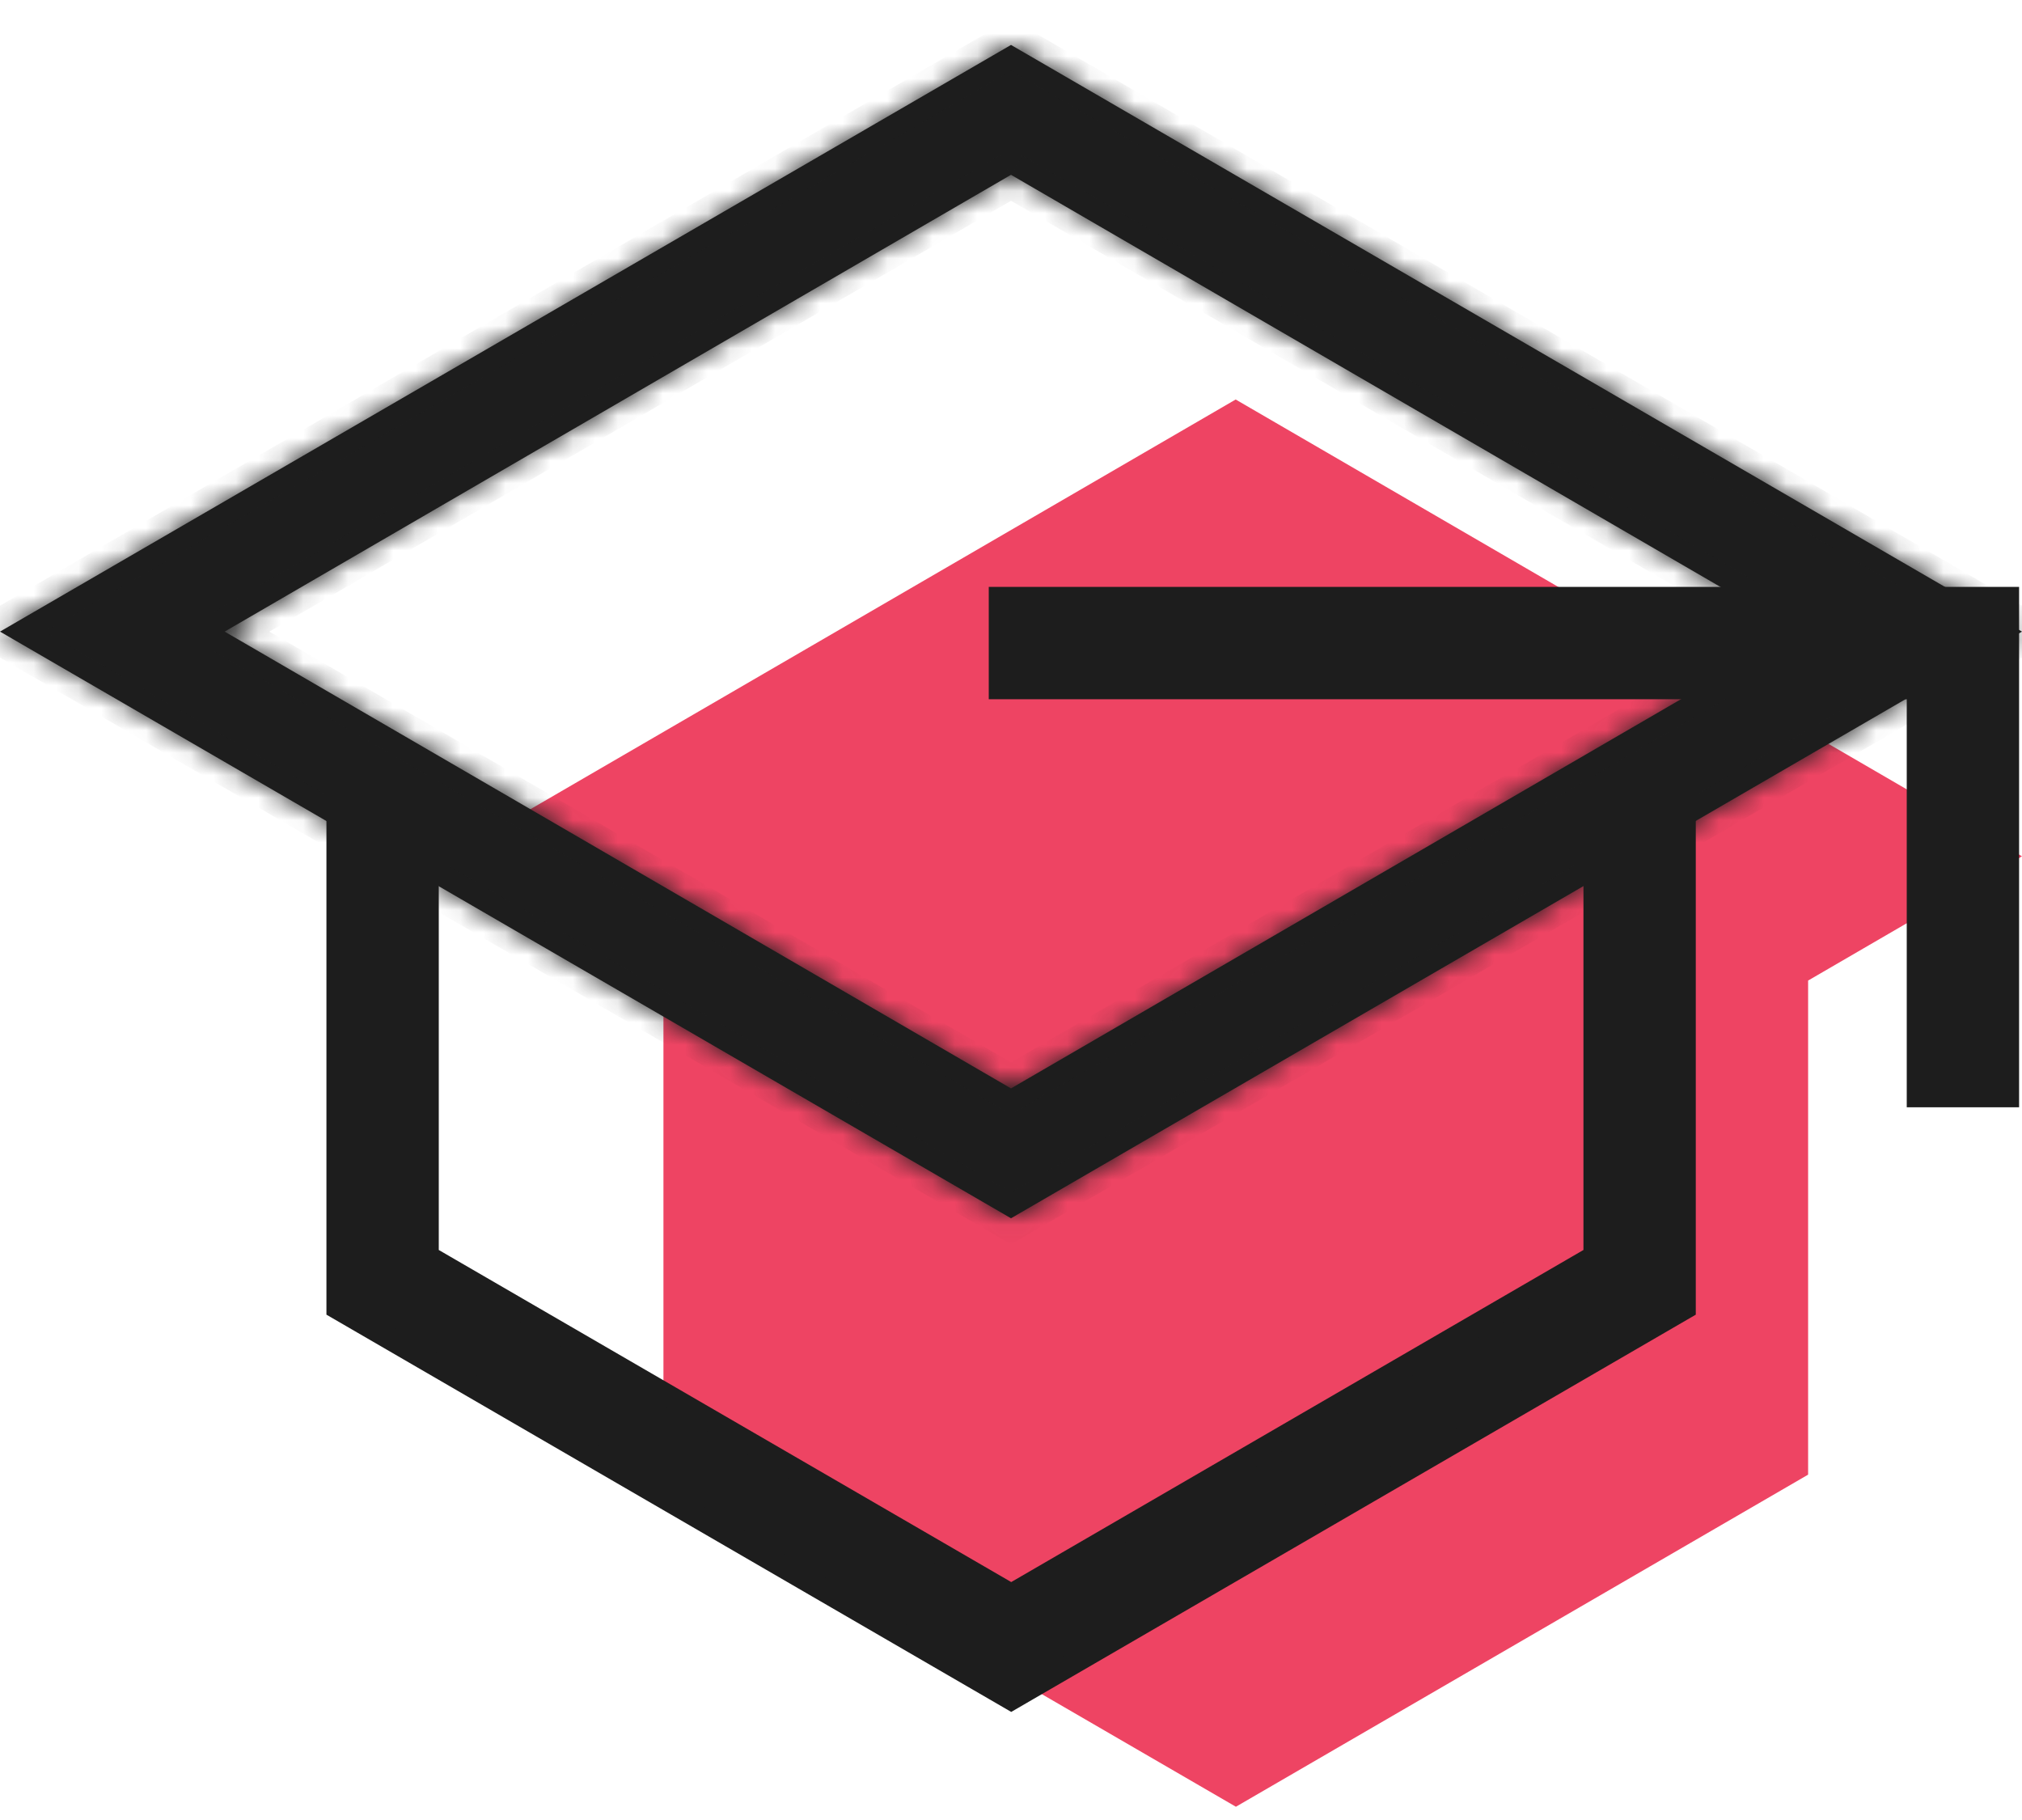
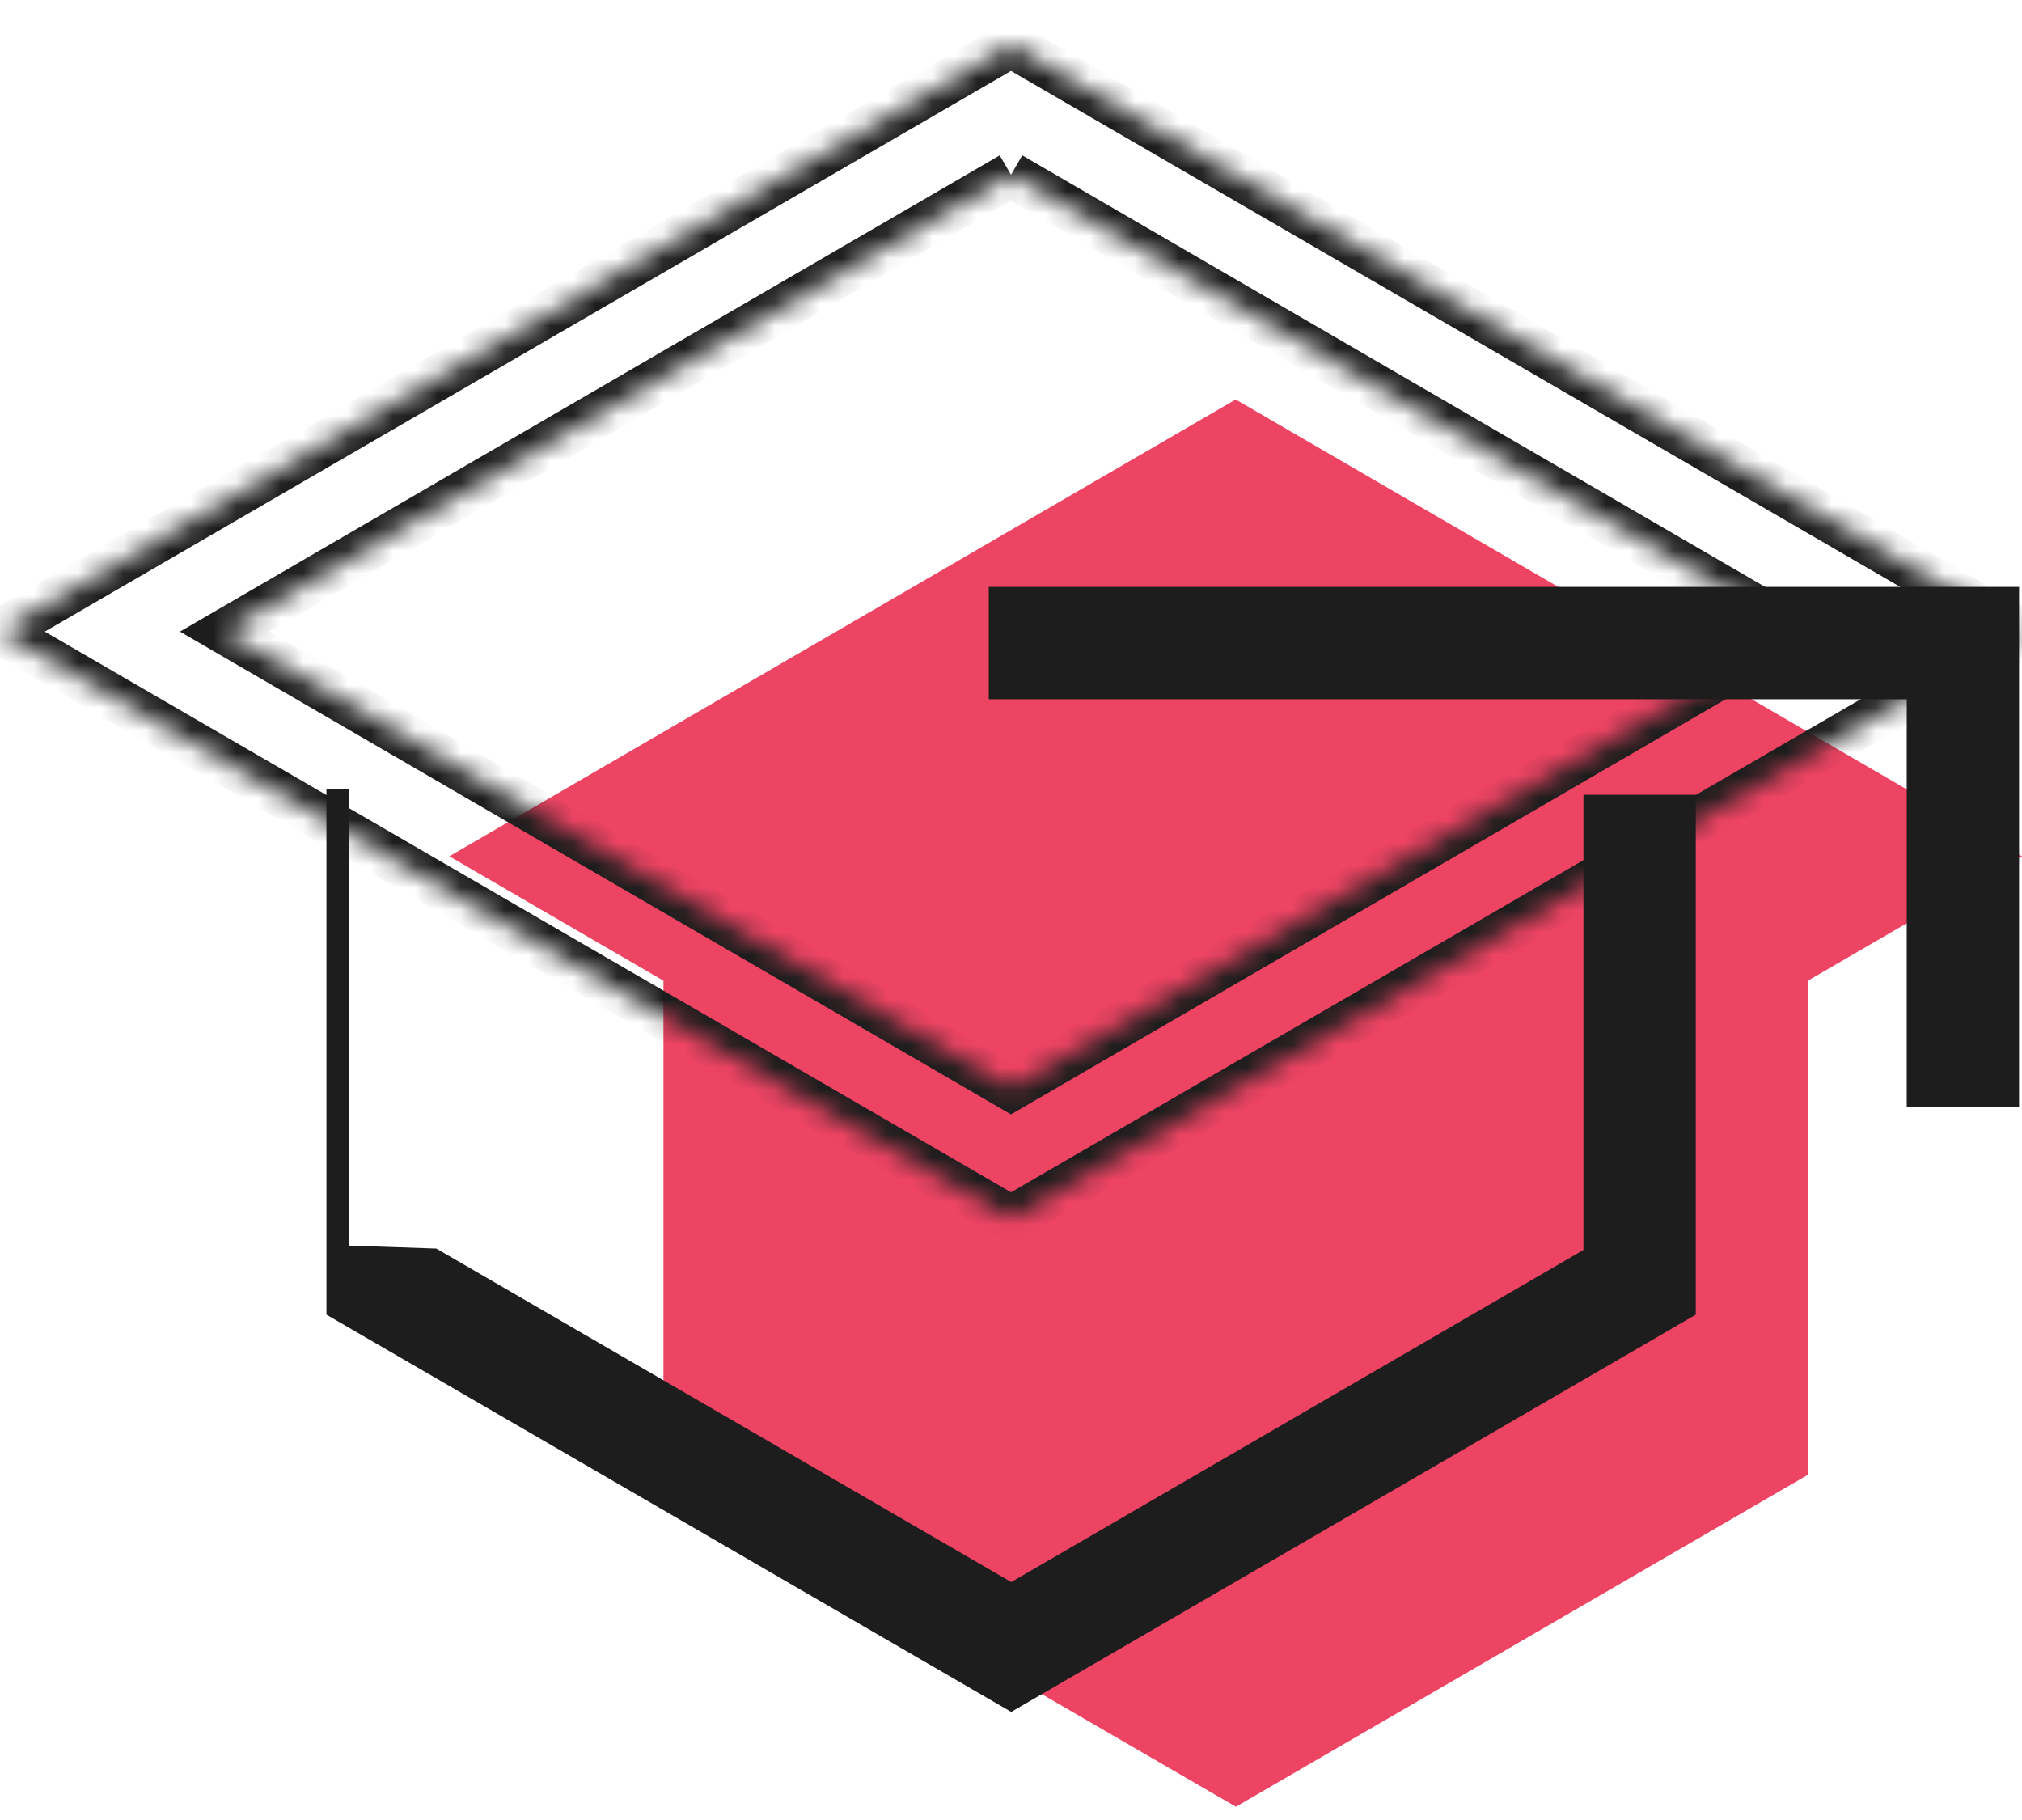
<svg xmlns="http://www.w3.org/2000/svg" width="90" height="81" viewBox="0 0 90 81" fill="none">
  <path fill-rule="evenodd" clip-rule="evenodd" d="M90 38.11L55 17.78L20 38.11L29.53 43.646V65.63L55.01 80.41L80.48 65.63V43.64L90 38.11Z" fill="#EE4463" />
  <mask id="path-2-inside-1_1589_16637" fill="white">
    <path d="M45 7.78L80 28.11L45 48.44L10 28.11L45 7.78ZM45 2L0 28.11L45 54.22L90 28.11L45 2Z" />
  </mask>
-   <path d="M45 7.78L80 28.11L45 48.44L10 28.11L45 7.78ZM45 2L0 28.11L45 54.22L90 28.11L45 2Z" fill="#1D1D1D" />
  <path d="M80 28.11L80.502 28.975L81.991 28.11L80.502 27.245L80 28.11ZM45 48.44L44.498 49.305L45 49.596L45.502 49.305L45 48.44ZM10 28.11L9.498 27.245L8.009 28.11L9.498 28.975L10 28.11ZM45 2L45.502 1.135L45 0.844L44.498 1.135L45 2ZM0 28.11L-0.502 27.245L-1.993 28.11L-0.502 28.975L0 28.11ZM45 54.22L44.498 55.085L45 55.376L45.502 55.085L45 54.22ZM90 28.11L90.502 28.975L91.993 28.11L90.502 27.245L90 28.11ZM44.498 8.645L79.498 28.975L80.502 27.245L45.502 6.915L44.498 8.645ZM79.498 27.245L44.498 47.575L45.502 49.305L80.502 28.975L79.498 27.245ZM45.502 47.575L10.502 27.245L9.498 28.975L44.498 49.305L45.502 47.575ZM10.502 28.975L45.502 8.645L44.498 6.915L9.498 27.245L10.502 28.975ZM44.498 1.135L-0.502 27.245L0.502 28.975L45.502 2.865L44.498 1.135ZM-0.502 28.975L44.498 55.085L45.502 53.355L0.502 27.245L-0.502 28.975ZM45.502 55.085L90.502 28.975L89.498 27.245L44.498 53.355L45.502 55.085ZM90.502 27.245L45.502 1.135L44.498 2.865L89.498 28.975L90.502 27.245Z" fill="#1D1D1D" mask="url(#path-2-inside-1_1589_16637)" />
-   <path d="M15.03 58.222V35.1H19.03V55.63V55.918L19.279 56.063L44.759 70.843L45.01 70.988L45.261 70.843L70.731 56.063L70.98 55.918V55.63V35.87H74.98V58.222L45.01 75.612L15.03 58.222Z" fill="#1D1D1D" stroke="#1D1D1D" />
+   <path d="M15.03 58.222V35.1V55.63V55.918L19.279 56.063L44.759 70.843L45.01 70.988L45.261 70.843L70.731 56.063L70.98 55.918V55.63V35.87H74.98V58.222L45.01 75.612L15.03 58.222Z" fill="#1D1D1D" stroke="#1D1D1D" />
  <path d="M84.87 30.62H44.51V26.62H89.37V48.78H85.37V31.12V30.62H84.87Z" fill="#1D1D1D" stroke="#1D1D1D" />
</svg>